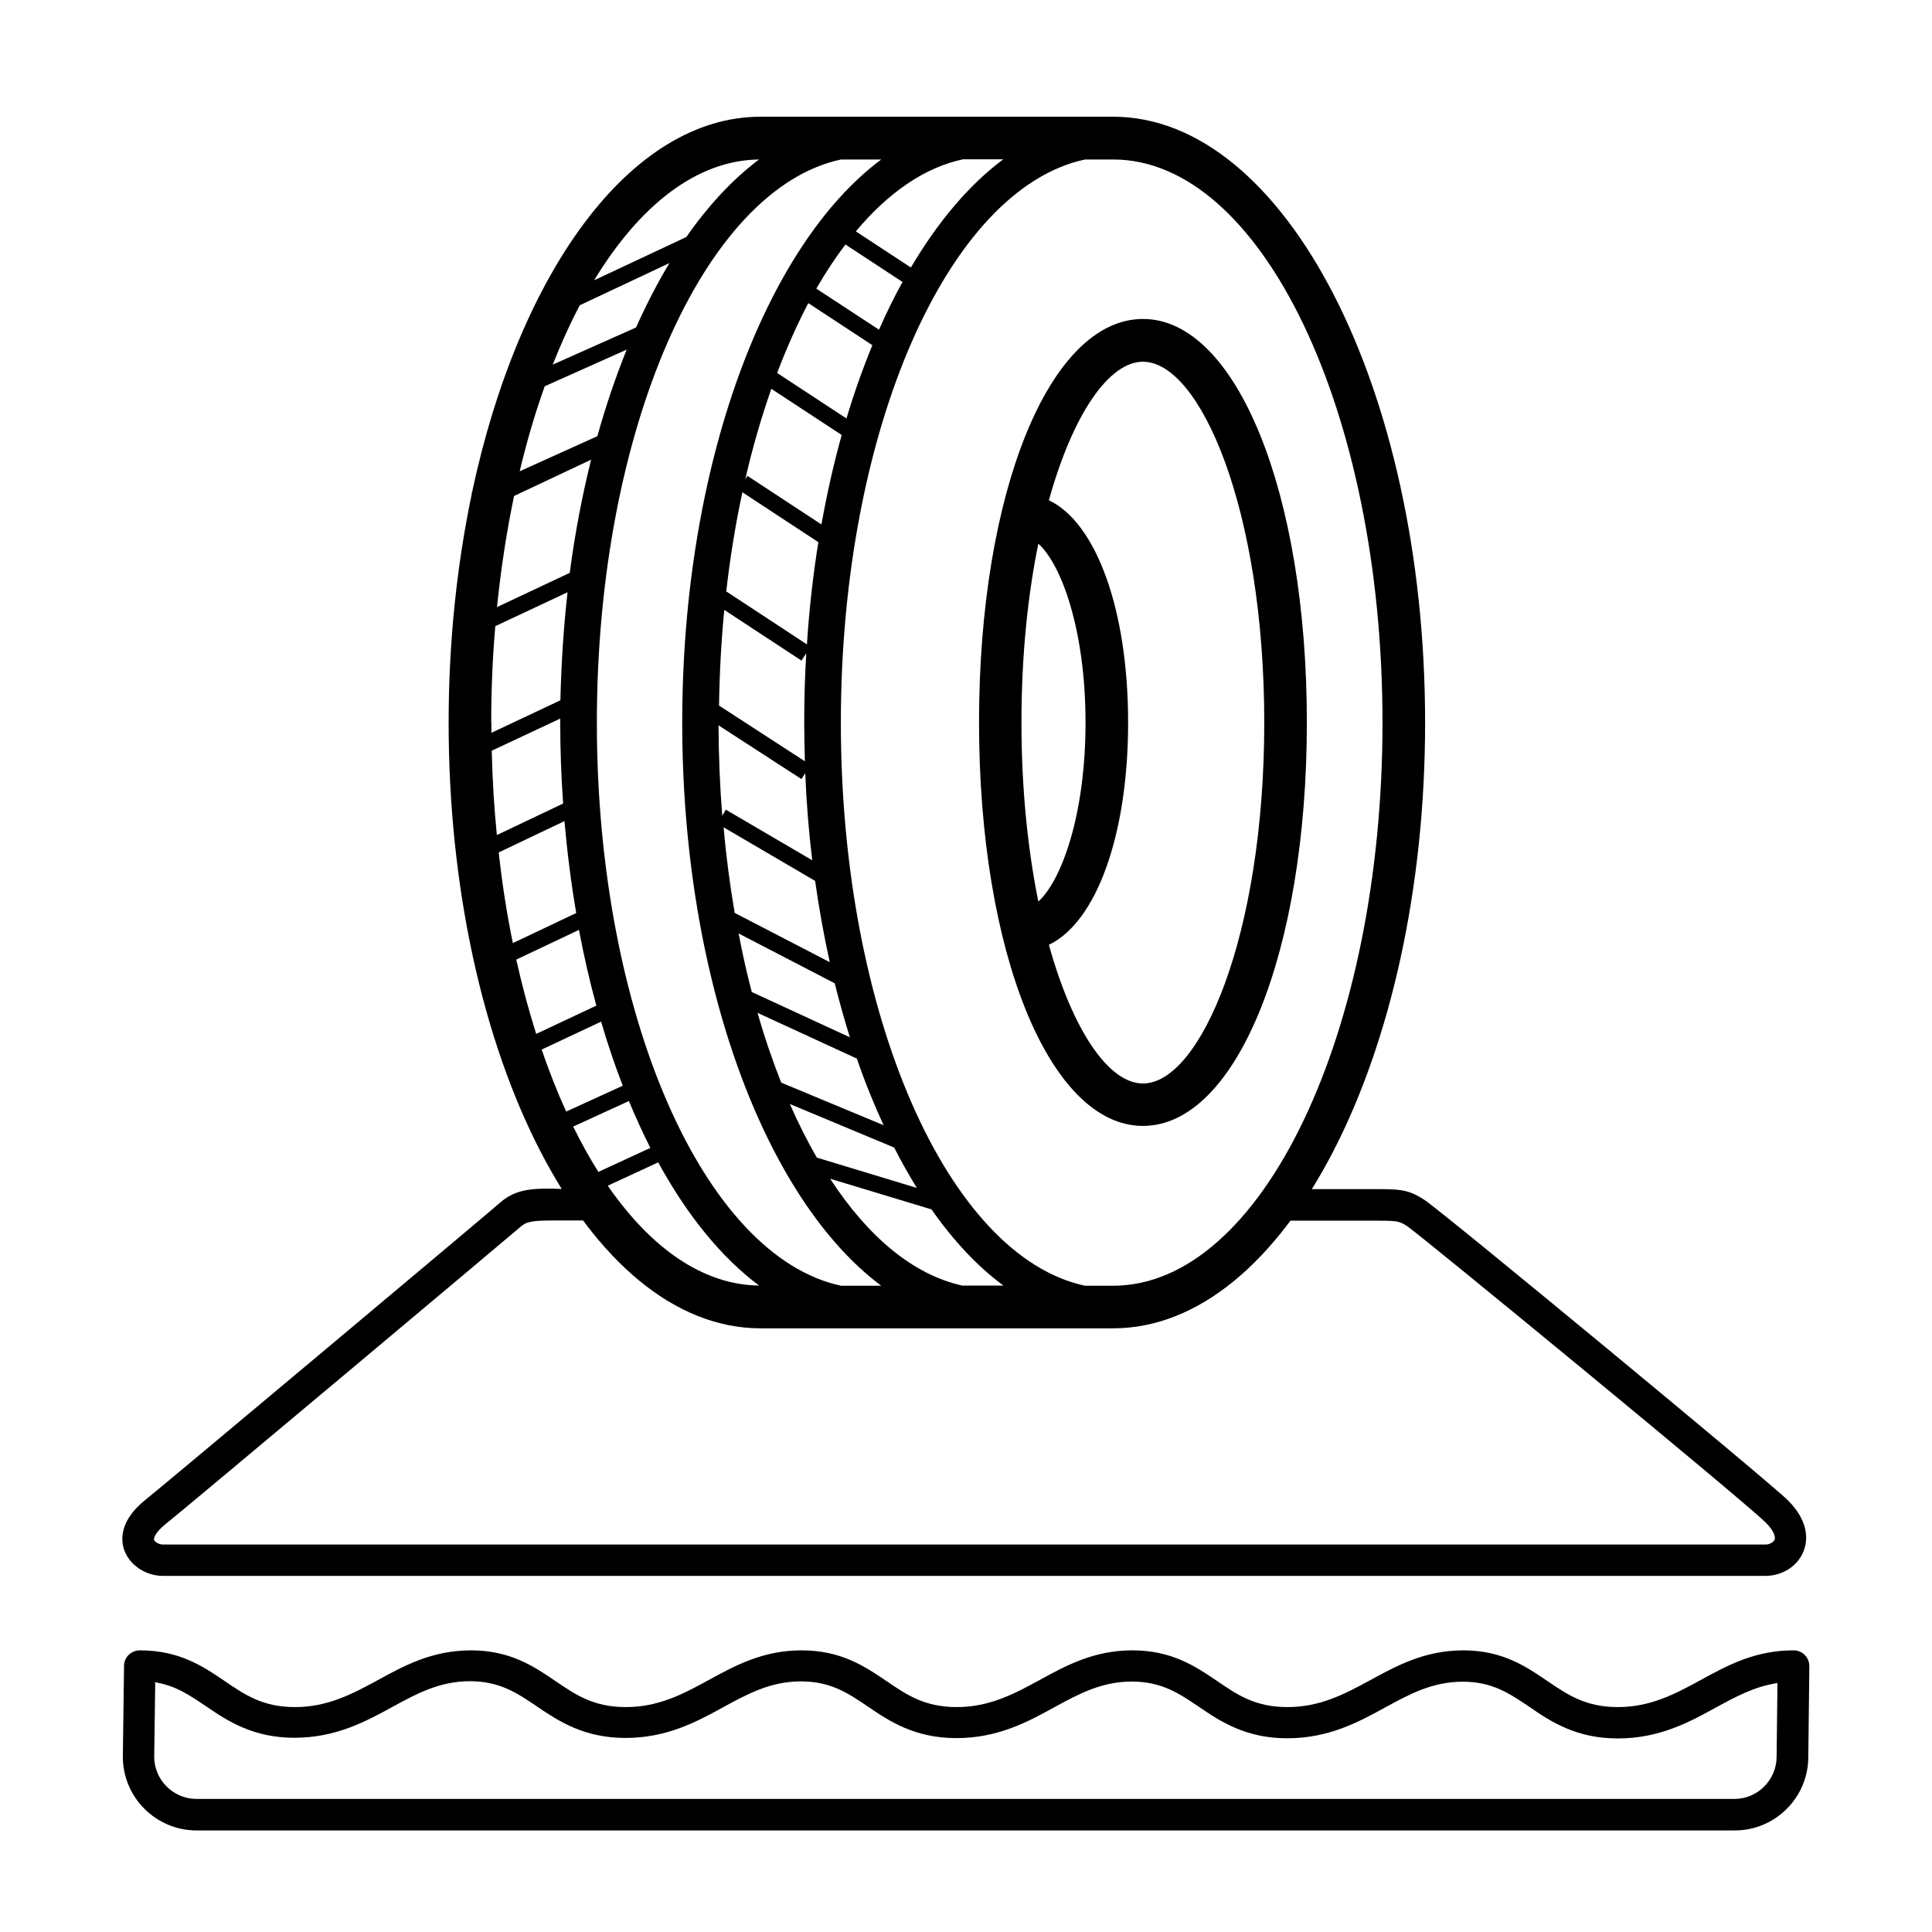
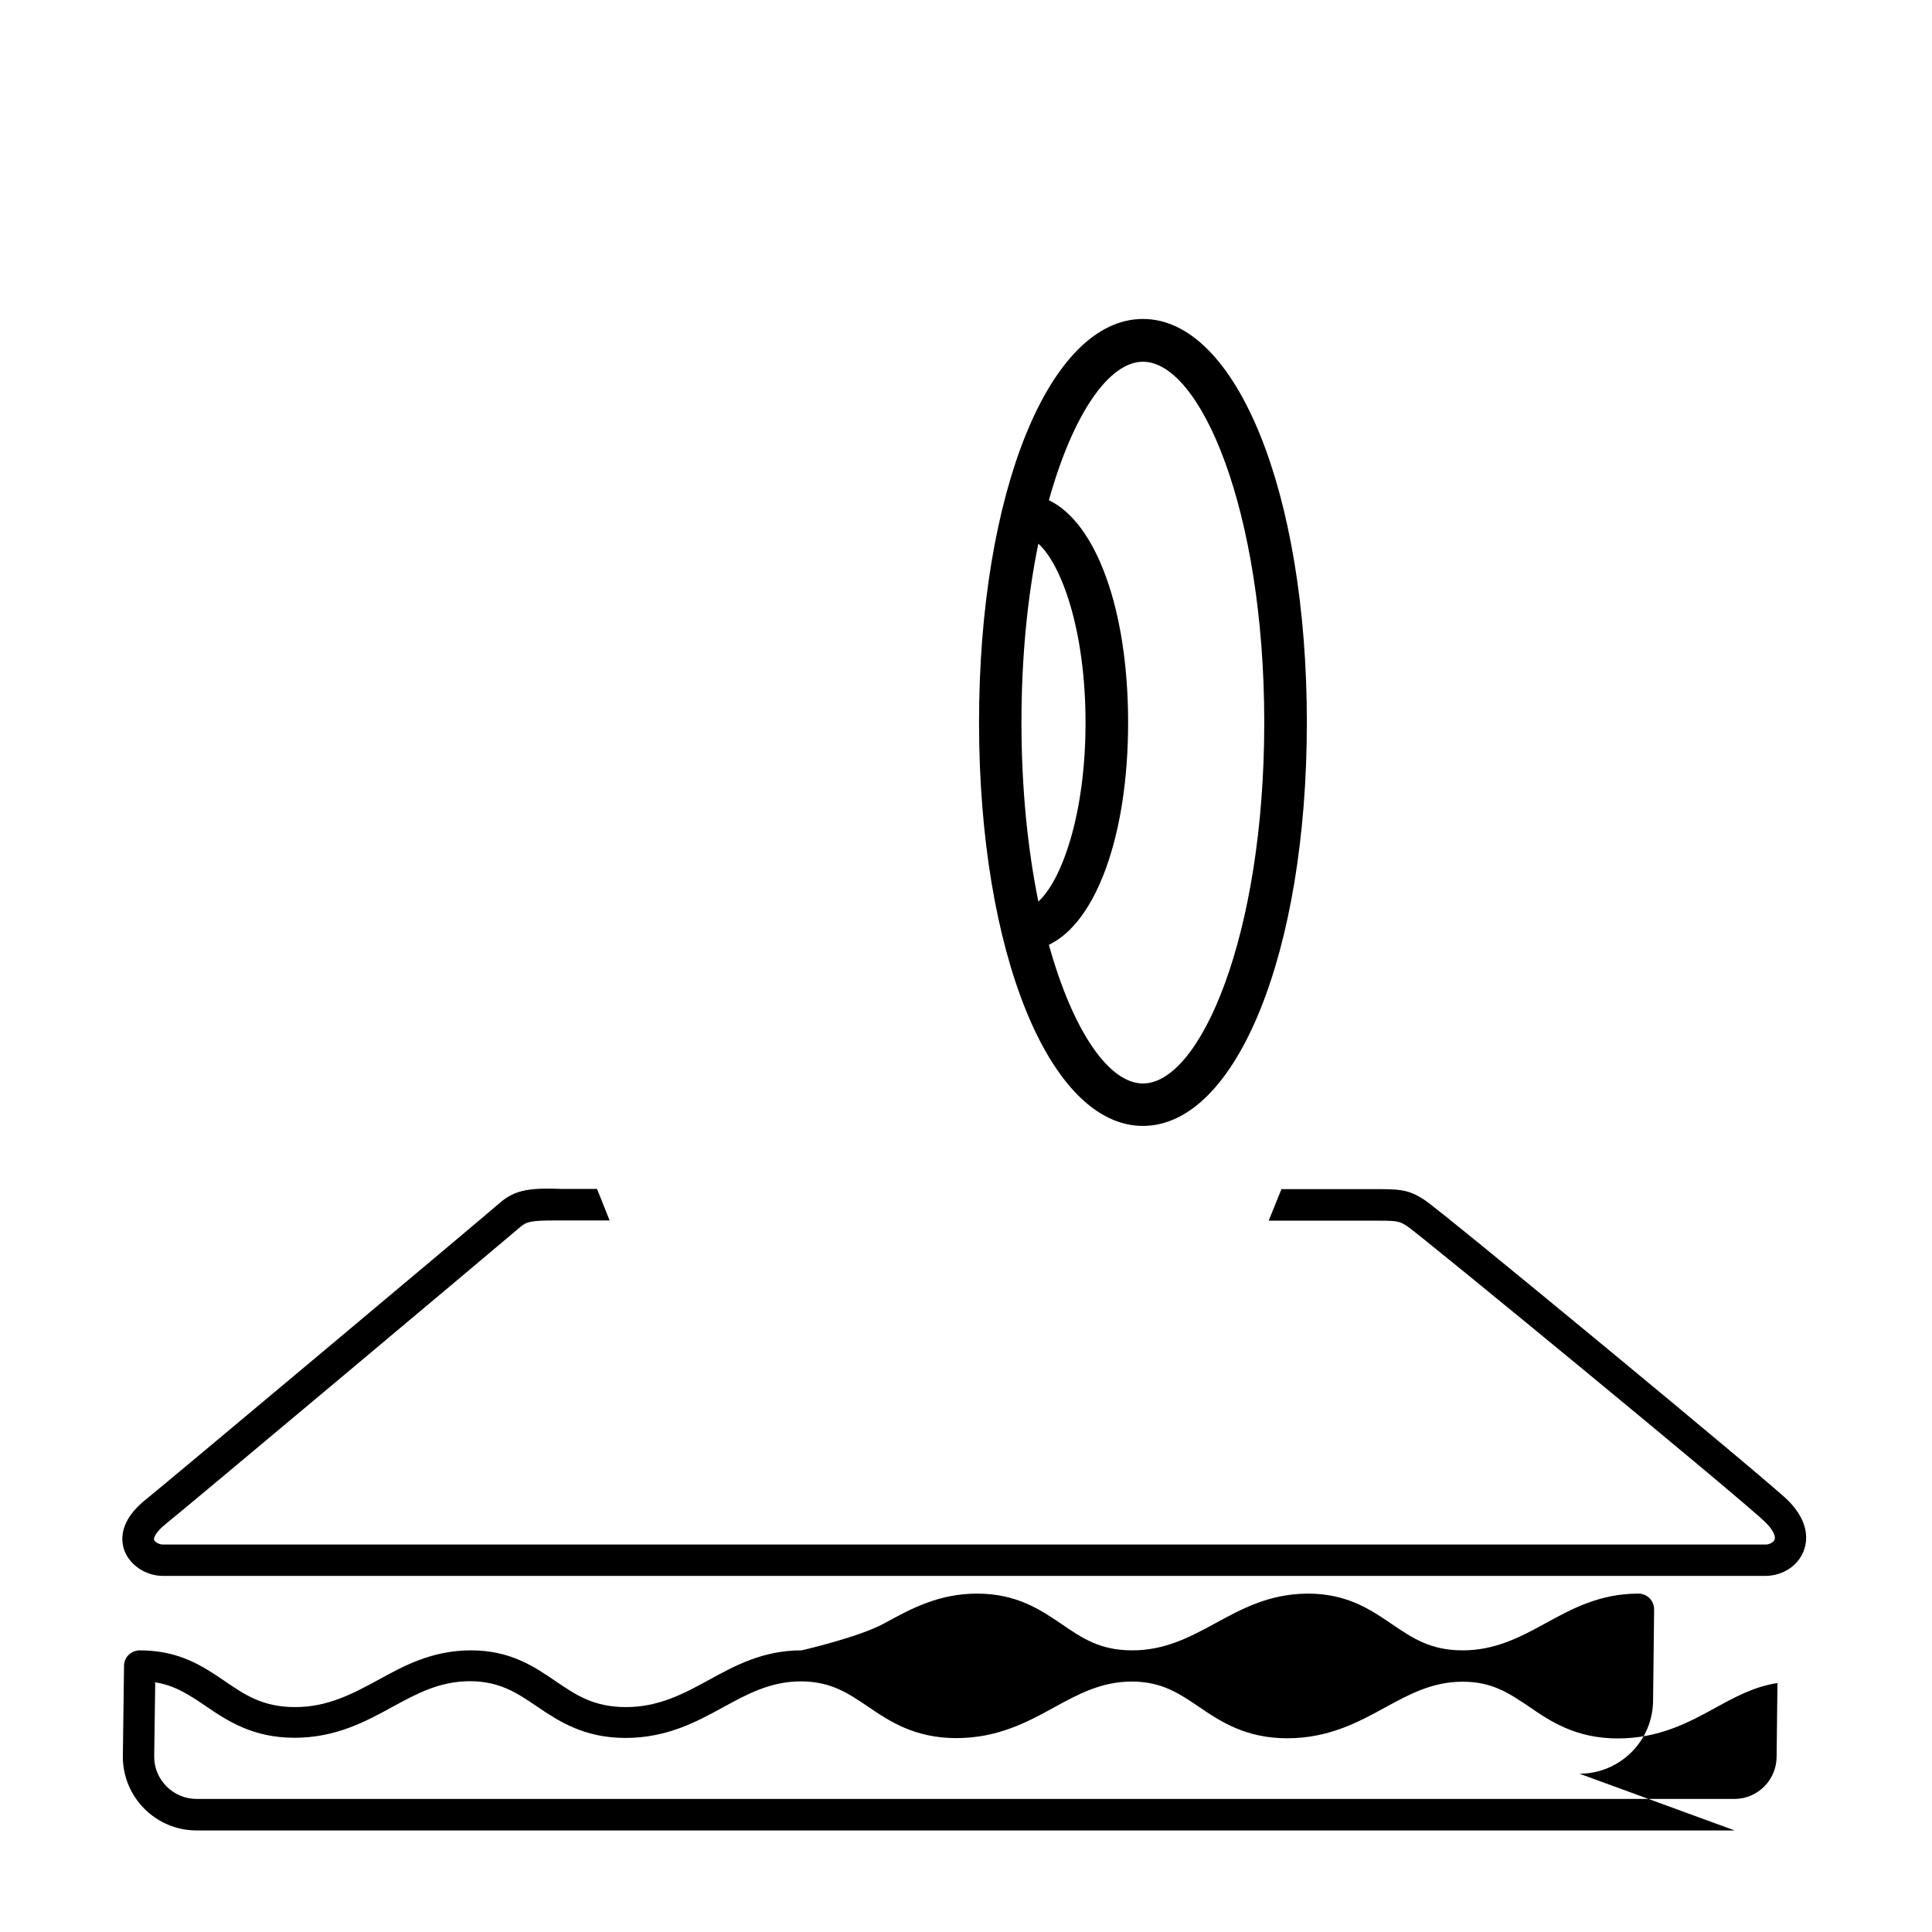
<svg xmlns="http://www.w3.org/2000/svg" id="Layer_1" data-name="Layer 1" viewBox="0 0 113.39 113.39">
-   <path d="M101.81,107.43H11.54c-2.39,0-4.33-1.94-4.33-4.33l.07-5.33c0-.51.42-.91.93-.91,2.33,0,3.72.95,4.96,1.79,1.2.82,2.25,1.54,4.15,1.54s3.36-.77,4.85-1.58c1.56-.86,3.19-1.74,5.45-1.75h.02c2.31,0,3.71.95,4.94,1.79,1.21.82,2.25,1.54,4.16,1.54s3.36-.77,4.84-1.58c1.57-.86,3.2-1.75,5.47-1.75h0c2.32,0,3.72.95,4.96,1.79,1.2.82,2.25,1.54,4.15,1.54s3.36-.77,4.84-1.58c1.57-.86,3.2-1.75,5.46-1.75h0c2.32,0,3.72.95,4.96,1.79,1.2.82,2.24,1.54,4.15,1.54s3.36-.77,4.85-1.58c1.56-.85,3.16-1.73,5.41-1.75h.08c2.29.01,3.67.96,4.89,1.79,1.21.82,2.26,1.54,4.16,1.54s3.36-.77,4.84-1.58c1.57-.86,3.19-1.75,5.47-1.75h0c.51,0,.92.41.92.93,0,.04,0,.08,0,.12l-.06,5.2c0,2.39-1.94,4.32-4.32,4.32M9.11,98.78l-.06,4.33c0,1.35,1.12,2.47,2.48,2.47h90.27c1.36,0,2.47-1.12,2.47-2.48h0s.05-4.32.05-4.32c-1.35.2-2.47.81-3.64,1.45-1.54.85-3.3,1.8-5.73,1.8s-3.93-.98-5.2-1.86c-1.16-.78-2.16-1.47-3.9-1.47-1.79,0-3.14.74-4.57,1.52-1.55.85-3.3,1.8-5.73,1.8s-3.92-.98-5.19-1.85c-1.17-.79-2.17-1.47-3.92-1.48-1.8,0-3.15.74-4.58,1.52-1.54.85-3.3,1.8-5.73,1.8s-3.92-.98-5.19-1.85c-1.17-.79-2.17-1.47-3.92-1.48-1.8,0-3.15.74-4.58,1.52-1.55.85-3.3,1.8-5.73,1.8s-3.92-.98-5.2-1.85c-1.16-.79-2.17-1.47-3.92-1.48-1.8,0-3.15.74-4.58,1.52-1.55.85-3.31,1.8-5.73,1.8s-3.92-.98-5.19-1.85c-.95-.64-1.79-1.22-3.01-1.41" />
+   <path d="M101.81,107.43H11.54c-2.39,0-4.33-1.94-4.33-4.33l.07-5.33c0-.51.42-.91.93-.91,2.33,0,3.72.95,4.96,1.79,1.2.82,2.25,1.54,4.15,1.54s3.36-.77,4.85-1.58c1.56-.86,3.19-1.74,5.45-1.75h.02c2.31,0,3.71.95,4.94,1.79,1.21.82,2.25,1.54,4.16,1.54s3.36-.77,4.84-1.58c1.57-.86,3.2-1.75,5.47-1.75h0s3.36-.77,4.84-1.58c1.57-.86,3.2-1.75,5.46-1.75h0c2.32,0,3.72.95,4.96,1.79,1.2.82,2.24,1.54,4.15,1.54s3.36-.77,4.85-1.58c1.56-.85,3.16-1.73,5.41-1.75h.08c2.29.01,3.67.96,4.89,1.79,1.21.82,2.26,1.54,4.16,1.54s3.36-.77,4.84-1.58c1.57-.86,3.19-1.75,5.47-1.75h0c.51,0,.92.41.92.93,0,.04,0,.08,0,.12l-.06,5.2c0,2.39-1.94,4.32-4.32,4.32M9.11,98.78l-.06,4.33c0,1.35,1.12,2.47,2.48,2.47h90.27c1.36,0,2.47-1.12,2.47-2.48h0s.05-4.32.05-4.32c-1.35.2-2.47.81-3.64,1.45-1.54.85-3.3,1.8-5.73,1.8s-3.93-.98-5.2-1.86c-1.16-.78-2.16-1.47-3.9-1.47-1.79,0-3.14.74-4.57,1.52-1.55.85-3.3,1.8-5.73,1.8s-3.92-.98-5.19-1.85c-1.17-.79-2.17-1.47-3.92-1.48-1.8,0-3.15.74-4.58,1.52-1.54.85-3.3,1.8-5.73,1.8s-3.92-.98-5.19-1.85c-1.17-.79-2.17-1.47-3.92-1.48-1.8,0-3.15.74-4.58,1.52-1.55.85-3.3,1.8-5.73,1.8s-3.92-.98-5.2-1.85c-1.16-.79-2.17-1.47-3.92-1.48-1.8,0-3.15.74-4.58,1.52-1.55.85-3.31,1.8-5.73,1.8s-3.92-.98-5.19-1.85c-.95-.64-1.79-1.22-3.01-1.41" />
  <path d="M104.94,88.06c-1.06-1.06-20.18-16.86-21.3-17.61-1.01-.68-1.53-.66-3.23-.66h-5.2s-.75,1.85-.75,1.85h5.96c1.61,0,1.67,0,2.19.34.76.51,19.73,16.09,21.03,17.39.48.48.58.84.51,1-.07.15-.3.28-.53.28H9.57c-.24,0-.48-.15-.53-.27-.02-.09.04-.42.69-.94,1.04-.82,20.06-16.78,20.81-17.43.36-.32.7-.38,2.01-.38.14,0,.28,0,.44,0h2.79l-.74-1.85h-1.32s-.72,0-.72,0c-1.73-.06-2.72-.02-3.68.83-1.03.9-20.01,16.81-20.73,17.37-1.6,1.26-1.5,2.41-1.3,2.99.31.88,1.26,1.52,2.27,1.52h94.05c.99,0,1.89-.57,2.23-1.42.23-.55.42-1.69-.91-3.02Z" />
  <g>
    <path d="M67.08,18.72c-5.49,0-9.62,10.18-9.62,23.68s4.14,23.68,9.62,23.68,9.62-10.18,9.62-23.68-4.14-23.68-9.62-23.68ZM60.94,31.91c1.33,1.18,2.77,5.02,2.77,10.5s-1.44,9.31-2.77,10.5c-.61-3.02-.99-6.57-.99-10.5s.37-7.47.99-10.5ZM66.21,42.41c0-6.66-1.89-11.74-4.65-13.05,1.41-5.07,3.53-8.13,5.52-8.13,3.37,0,7.12,8.7,7.12,21.18s-3.75,21.18-7.12,21.18c-1.99,0-4.11-3.06-5.52-8.14,2.76-1.31,4.65-6.39,4.65-13.05Z" />
-     <path d="M65.33,6.85h-20.69c-7.64,0-14.19,9.13-16.94,22.07h-.03s.02.06.02.06c-.87,4.15-1.36,8.68-1.36,13.43,0,19.6,8.21,35.55,18.31,35.55h20.69c10.09,0,18.31-15.95,18.31-35.55S75.42,6.85,65.33,6.85ZM28.83,42.41c0-1.93.08-3.82.24-5.66l4.24-1.99c-.23,2.05-.37,4.17-.42,6.34l-4.05,1.91c0-.2,0-.39,0-.59ZM34.04,17.91l5.25-2.47c-.7,1.16-1.35,2.42-1.96,3.78l-4.89,2.18c.49-1.24,1.02-2.41,1.59-3.49ZM56.52,75.46c-2.9-.62-5.57-2.86-7.8-6.28l5.95,1.8c1.29,1.84,2.7,3.35,4.22,4.47h-2.36ZM49.36,75.46c-8.04-1.72-14.33-15.89-14.33-33.05s6.29-31.33,14.33-33.05h2.36c-6.82,5.08-11.68,17.98-11.68,33.05s4.86,27.97,11.68,33.05h-2.36ZM33.81,53.59l-3.71,1.76c-.35-1.7-.63-3.48-.83-5.32l3.86-1.84c.16,1.85.39,3.65.69,5.4ZM33.98,54.58c.29,1.53.63,3.02,1.02,4.44l-3.53,1.66c-.44-1.38-.83-2.84-1.17-4.36l3.67-1.74ZM58.88,9.35c-2,1.49-3.83,3.66-5.42,6.35l-3.23-2.12c1.89-2.26,4.02-3.75,6.29-4.23h2.36ZM45.27,22.82l4.13,2.71c-.47,1.67-.86,3.43-1.19,5.25l-4.34-2.85-.13.2c.43-1.88.95-3.65,1.53-5.31ZM43.57,28.89l4.46,2.93c-.31,1.93-.54,3.94-.67,6l-4.72-3.1-.02.03c.23-2.03.55-3.99.95-5.86ZM42.5,35.79l4.54,2.98.28-.43c-.08,1.33-.12,2.69-.12,4.06,0,.77.02,1.53.04,2.28l-5.04-3.27c.03-1.92.13-3.8.31-5.63ZM47.04,45.72l.22-.34c.07,1.74.21,3.45.41,5.11l-5.07-2.97-.21.36c-.14-1.73-.21-3.5-.22-5.31l4.86,3.15ZM42.46,48.55l5.38,3.15c.23,1.64.52,3.23.86,4.77l-5.58-2.89c-.28-1.62-.5-3.3-.65-5.02ZM43.34,54.78l5.65,2.93c.27,1.09.57,2.14.89,3.17l-5.76-2.66c-.29-1.11-.55-2.26-.77-3.44ZM49.68,24.56l-4.07-2.67c.56-1.47,1.17-2.84,1.83-4.1l3.76,2.47c-.56,1.36-1.07,2.79-1.52,4.3ZM44.45,59.44l5.84,2.69c.47,1.37,1,2.68,1.57,3.91l-6.01-2.5c-.51-1.29-.98-2.66-1.39-4.1ZM51.59,19.35l-3.68-2.41c.54-.94,1.11-1.8,1.71-2.59l3.35,2.2c-.49.88-.95,1.82-1.38,2.8ZM46.37,64.8l6.11,2.55c.42.83.87,1.62,1.33,2.37l-5.87-1.78c-.56-.97-1.09-2.02-1.58-3.14ZM40.26,13.94v-.02s-5.39,2.53-5.39,2.53c2.67-4.4,6.03-7.05,9.68-7.09-1.54,1.15-2.98,2.7-4.29,4.58ZM36.78,20.52c-.64,1.59-1.22,3.28-1.72,5.08l-4.56,2.06c.42-1.76.91-3.43,1.47-4.99l4.81-2.15ZM34.69,26.99c-.52,2.1-.95,4.32-1.25,6.63l-4.27,2.01c.23-2.27.57-4.45,1-6.52l4.52-2.13ZM32.88,42.17c0,.08,0,.16,0,.24,0,1.61.06,3.2.17,4.75l-3.89,1.85c-.16-1.61-.26-3.26-.3-4.95l4.03-1.89ZM31.79,61.6l3.49-1.64c.38,1.31.81,2.57,1.27,3.76l-3.32,1.52c-.52-1.14-1-2.36-1.44-3.64ZM36.91,64.62c.4.96.82,1.88,1.26,2.75l-3.05,1.41c-.52-.82-1.01-1.71-1.48-2.66l3.27-1.5ZM38.63,68.22c1.7,3.11,3.71,5.58,5.92,7.23-3.3-.04-6.35-2.2-8.88-5.86l2.96-1.37ZM65.33,75.46h-1.65c-8.04-1.72-14.33-15.89-14.33-33.05s6.29-31.33,14.33-33.05h1.65c8.72,0,15.81,14.83,15.81,33.05s-7.09,33.05-15.81,33.05Z" />
  </g>
</svg>